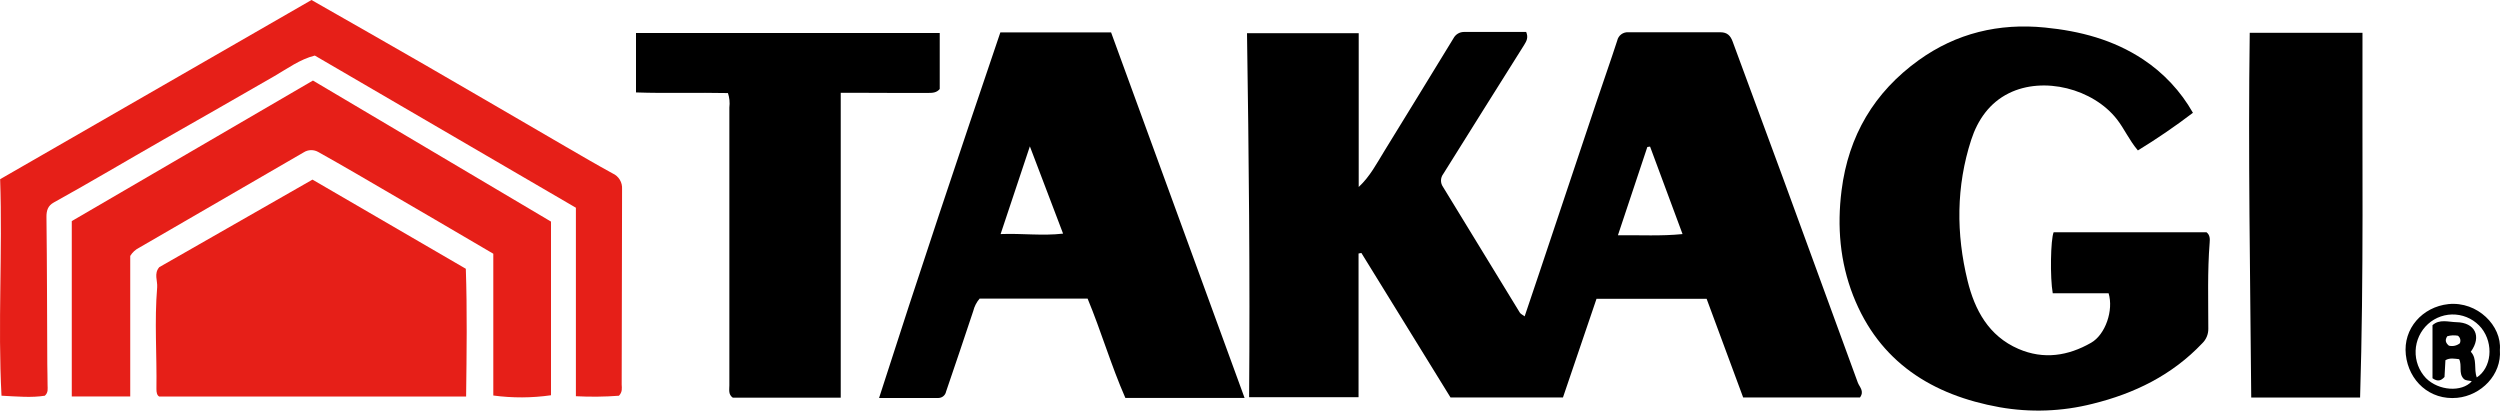
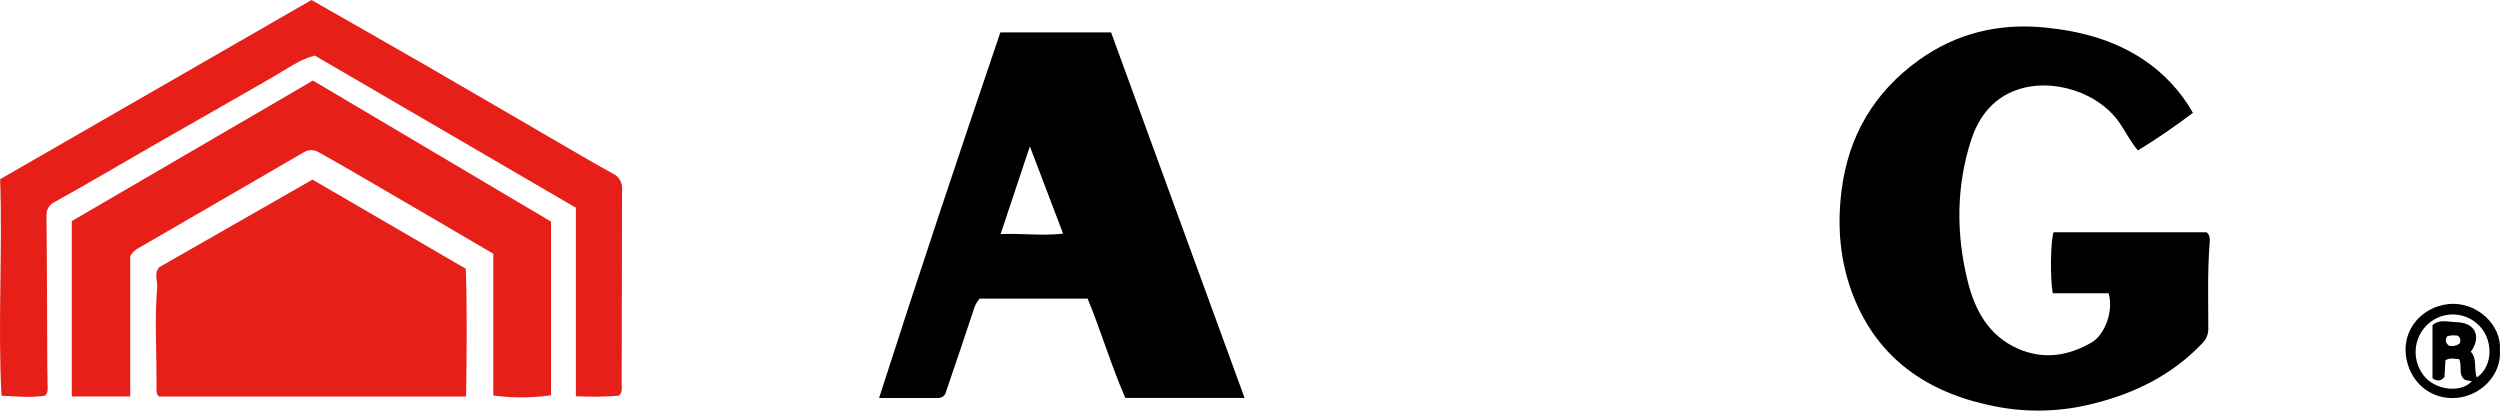
<svg xmlns="http://www.w3.org/2000/svg" width="265" height="44" viewBox="0 0 265 44" fill="none">
-   <path d="M132.406 42.102C132.507 29.186 132.379 16.452 132.183 3.519H144.023V19.821C145.228 18.7 145.936 17.316 146.743 16.007C149.197 12.034 151.627 8.045 154.067 4.063C154.171 3.861 154.329 3.692 154.522 3.573C154.715 3.454 154.937 3.39 155.164 3.388H161.775C162.015 3.965 161.833 4.333 161.556 4.771C158.68 9.321 155.842 13.884 152.98 18.447C152.833 18.64 152.752 18.875 152.746 19.117C152.741 19.36 152.812 19.598 152.95 19.797C155.668 24.245 158.386 28.694 161.104 33.142C161.185 33.273 161.364 33.348 161.613 33.533C162.14 31.964 162.649 30.469 163.149 28.974C165.174 22.95 167.189 16.927 169.194 10.904C169.929 8.703 170.709 6.516 171.424 4.309C171.481 4.04 171.635 3.8 171.856 3.637C172.078 3.473 172.352 3.397 172.626 3.421C175.876 3.421 179.126 3.421 182.373 3.421C183.092 3.421 183.433 3.789 183.656 4.393C185.429 9.197 187.202 14.001 188.975 18.805C191.634 26.047 194.283 33.294 196.923 40.543C197.095 41.016 197.655 41.458 197.156 42.133H184.776C183.51 38.711 182.204 35.184 180.901 31.67H169.231C168.056 35.123 166.868 38.602 165.673 42.133H153.756L144.306 26.814L144.006 26.871V42.106L132.406 42.102ZM174.907 15.538L174.617 15.582L171.499 24.941C173.915 24.907 176.072 25.042 178.35 24.812L174.907 15.538Z" fill="black" />
  <path d="M217.591 31.087C217.294 29.436 217.362 25.396 217.686 24.617H233.886C234.26 24.9 234.26 25.322 234.223 25.734C233.983 28.771 234.081 31.809 234.081 34.846C234.085 35.135 234.03 35.42 233.919 35.686C233.808 35.952 233.644 36.192 233.437 36.392C230.237 39.767 226.255 41.711 221.806 42.805C218.586 43.62 215.23 43.743 211.958 43.166C204.823 41.887 199.197 38.387 196.433 31.33C195.039 27.756 194.722 24.016 195.205 20.192C195.936 14.383 198.663 9.778 203.386 6.378C207.368 3.516 211.881 2.43 216.771 2.919C220.483 3.287 224.004 4.205 227.166 6.294C229.349 7.739 231.16 9.679 232.451 11.957C230.575 13.385 228.627 14.717 226.616 15.946C225.681 14.833 225.181 13.658 224.405 12.659C221.871 9.402 216.612 8.052 212.93 9.888C210.885 10.901 209.633 12.713 208.948 14.822C207.348 19.75 207.345 24.786 208.563 29.76C209.316 32.838 210.787 35.616 213.963 36.986C216.633 38.137 219.218 37.729 221.655 36.335C223.173 35.468 224.058 32.892 223.511 31.083L217.591 31.087Z" fill="black" />
  <path d="M131.924 42.178H119.288C117.779 38.746 116.723 35.111 115.288 31.655H103.837C103.512 32.036 103.281 32.488 103.162 32.975C102.227 35.827 101.245 38.665 100.283 41.51C100.246 41.697 100.147 41.865 100.001 41.988C99.856 42.111 99.673 42.18 99.483 42.185C97.488 42.185 95.497 42.185 93.182 42.185C97.374 29.12 101.667 16.316 106.037 3.437H117.776C122.501 16.353 127.178 29.174 131.924 42.178ZM112.686 24.763C111.505 21.658 110.381 18.712 109.166 15.512L106.064 24.811C108.353 24.723 110.472 25.02 112.7 24.763H112.686Z" fill="black" />
  <path d="M33.123 19.039C38.56 22.205 43.883 25.3 49.377 28.489C49.526 32.91 49.465 37.433 49.408 42.036H16.879C16.64 41.905 16.576 41.594 16.582 41.223C16.636 37.632 16.36 34.041 16.66 30.457C16.717 29.755 16.292 29.009 16.883 28.32L33.123 19.039Z" fill="#E61F18" />
-   <path d="M89.118 9.834C89.118 13.587 89.118 17.172 89.118 20.756C89.118 24.34 89.118 27.877 89.118 31.434C89.118 34.992 89.118 38.556 89.118 42.154H77.677C77.187 41.816 77.312 41.313 77.312 40.847C77.312 31.031 77.312 21.215 77.312 11.4C77.377 10.884 77.327 10.359 77.163 9.865C73.957 9.794 70.704 9.912 67.416 9.797V3.496H99.611V9.433C99.273 9.848 98.818 9.851 98.322 9.851C95.662 9.851 92.999 9.851 90.34 9.834H89.118Z" fill="black" />
  <path d="M65.608 41.948C64.089 42.062 62.565 42.079 61.045 41.999V22.019L33.37 5.889C31.78 6.291 30.464 7.273 29.077 8.073C25.172 10.334 21.25 12.555 17.335 14.793C13.42 17.03 9.61 19.298 5.698 21.465C5.09 21.803 4.918 22.289 4.925 23.007C4.986 28.222 4.989 33.44 5.013 38.657C5.013 39.38 5.05 40.102 5.043 40.824C5.043 41.192 5.138 41.597 4.753 41.945C3.342 42.171 1.877 42.032 0.16 41.945C-0.245 34.354 0.281 26.784 0.014 18.995L33.019 0C37.217 2.4 41.078 4.587 44.919 6.804C49.928 9.696 54.919 12.616 59.917 15.518C61.588 16.487 63.252 17.462 64.946 18.387C65.26 18.528 65.523 18.761 65.7 19.055C65.877 19.35 65.96 19.691 65.939 20.034C65.915 26.946 65.915 33.872 65.898 40.77C65.912 41.138 65.996 41.54 65.608 41.948Z" fill="#E61F18" />
  <path d="M58.406 23.489V41.897C56.378 42.188 54.32 42.197 52.29 41.924V26.895C50.174 25.653 48.132 24.455 46.087 23.26C43.295 21.631 40.501 20.003 37.707 18.376C36.394 17.617 35.081 16.861 33.755 16.122C33.515 15.981 33.241 15.909 32.963 15.915C32.686 15.921 32.415 16.004 32.182 16.155C26.375 19.53 20.565 22.898 14.753 26.257C14.361 26.451 14.032 26.753 13.805 27.128V42.022H7.608V23.435L33.171 8.538L58.406 23.489Z" fill="#E61F18" />
-   <path d="M250.17 42.138H238.631C238.523 29.252 238.293 16.434 238.472 3.48H250.423C250.379 16.349 250.568 29.198 250.17 42.138Z" fill="black" />
  <path d="M264.987 37.082C265.192 39.734 262.992 41.918 260.474 42.168C257.561 42.455 255.317 40.369 255.017 37.595C254.716 34.82 256.782 32.532 259.529 32.235C262.624 31.918 265.196 34.554 264.987 37.082ZM262.529 40.018C264.092 39.005 264.366 36.467 263.039 34.783C262.704 34.37 262.287 34.029 261.816 33.782C261.344 33.534 260.827 33.386 260.296 33.345C259.765 33.304 259.231 33.372 258.728 33.545C258.224 33.717 257.76 33.99 257.366 34.348C256.971 34.708 256.651 35.143 256.426 35.628C256.202 36.113 256.075 36.638 256.056 37.172C256.036 37.706 256.123 38.239 256.311 38.739C256.5 39.239 256.786 39.697 257.153 40.085C258.503 41.435 260.94 41.591 262.006 40.423C261.723 40.301 261.372 40.392 261.136 40.139C260.585 39.552 261.001 38.732 260.67 38.074C260.177 38.023 259.705 37.905 259.215 38.182C259.182 38.793 259.148 39.404 259.117 39.96C258.746 40.359 258.398 40.48 257.845 40.095V34.469C258.587 33.794 259.533 34.132 260.393 34.152C262.33 34.186 263.093 35.637 261.905 37.287C262.624 38.05 262.192 39.113 262.543 40.018H262.529ZM259.59 36.643C259.788 36.69 259.994 36.693 260.192 36.649C260.391 36.606 260.577 36.518 260.737 36.393C260.803 36.257 260.819 36.101 260.783 35.954C260.747 35.807 260.66 35.677 260.538 35.586C260.164 35.518 259.78 35.536 259.414 35.64C259.127 36.059 259.249 36.373 259.603 36.656L259.59 36.643Z" fill="black" />
</svg>